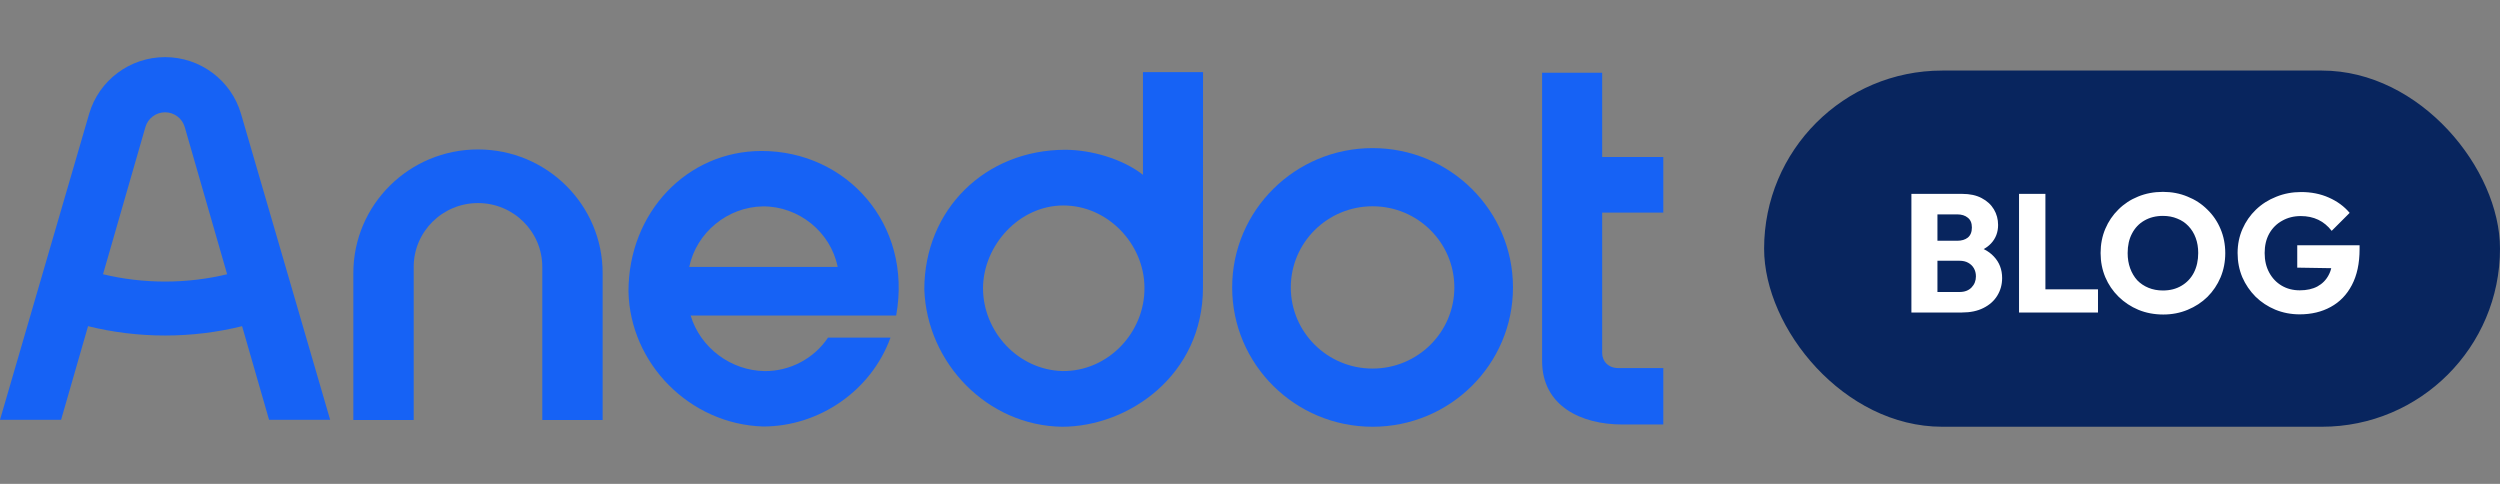
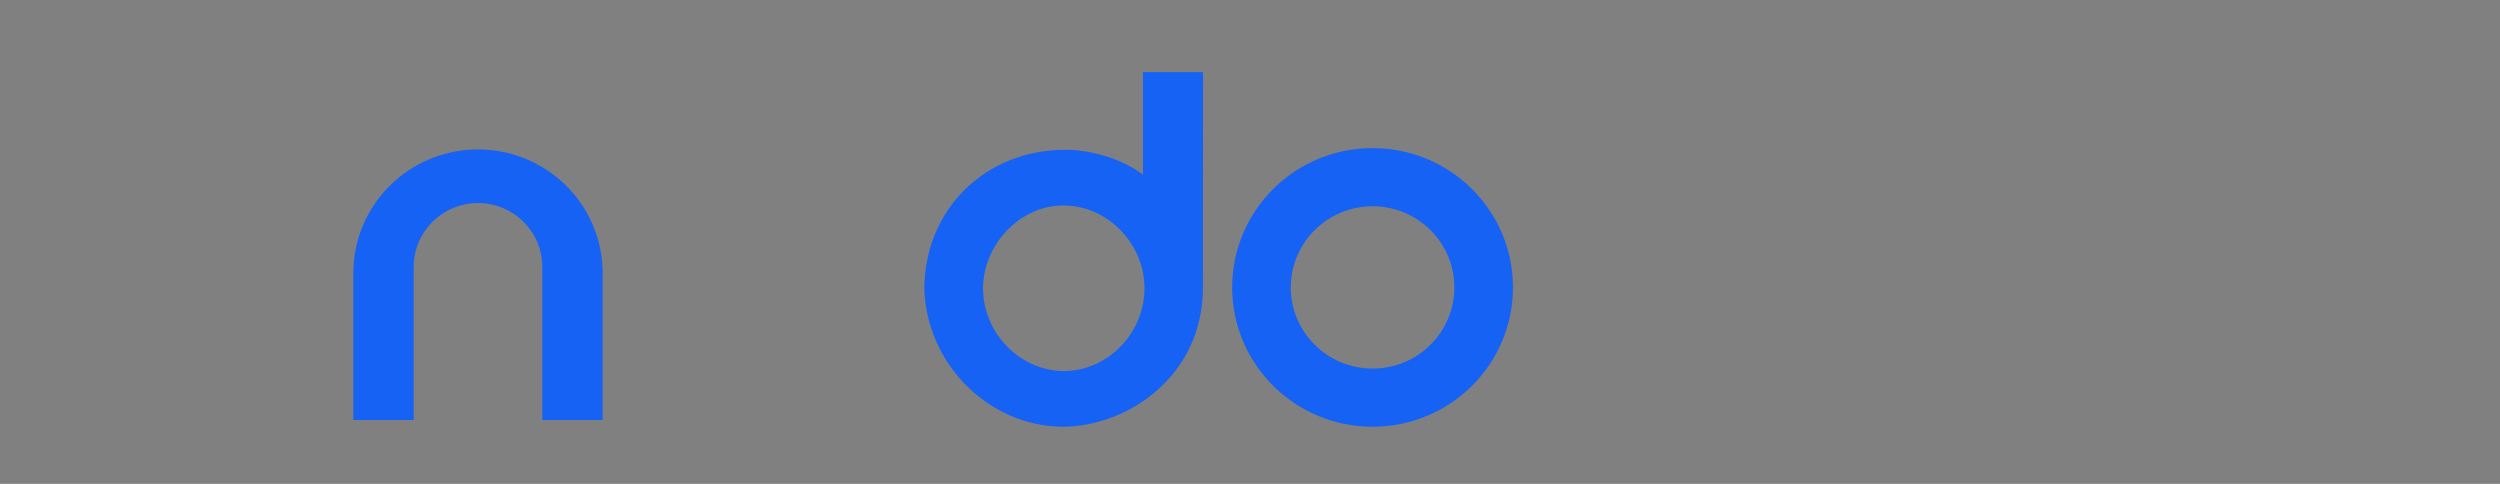
<svg xmlns="http://www.w3.org/2000/svg" width="744" height="144" viewBox="0 0 744 144" fill="none">
  <rect x="0" y="0" width="744" height="144" fill="#808080" stroke="none" />
-   <path d="M482.772 126.327C470.505 126.327 458.93 120.793 458.93 107.443V21.644H476.809V46.721H495V63.264H476.809V105.084C476.809 107.548 478.685 109.533 481.563 109.533H495V126.327H482.772Z" fill="#1662F5" />
  <path fill-rule="evenodd" clip-rule="evenodd" d="M408.478 109.686C421.918 109.686 432.814 98.874 432.814 85.537C432.814 72.201 421.918 61.389 408.478 61.389C395.037 61.389 384.141 72.201 384.141 85.537C384.141 98.874 395.037 109.686 408.478 109.686ZM408.478 127C431.555 127 450.262 108.437 450.262 85.537C450.262 62.639 431.555 44.075 408.478 44.075C385.4 44.075 366.693 62.639 366.693 85.537C366.693 108.437 385.4 127 408.478 127Z" fill="#1662F5" />
  <path fill-rule="evenodd" clip-rule="evenodd" d="M358.025 21.474H340.146V52.022C334.005 47.216 324.622 44.591 317.082 44.574C293.133 44.574 275.079 62.424 275.079 86.125C275.818 107.962 293.749 126.672 316.05 127C335.844 127 358.002 111.671 358.002 85.6C358.002 59.529 358.025 21.474 358.025 21.474ZM316.455 61.149C329.697 61.149 340.549 72.623 340.589 85.6C340.729 98.923 329.783 110.595 316.161 110.425C302.937 110.057 292.539 98.665 292.543 85.712C292.636 72.999 303.304 61.149 316.455 61.149Z" fill="#1662F5" />
-   <path d="M227.074 126.926C205.348 126.243 187.44 108.24 187.036 86.674C187.036 63.247 204.442 44.93 226.661 44.93C251.815 44.93 271.635 66.582 266.699 93.911H205.533C208.424 103.504 217.511 110.309 227.601 110.437C235.099 110.492 242.283 106.685 246.408 100.477H265.007C259.323 116.182 243.891 126.942 227.074 126.926ZM249.293 79.437C247.213 69.057 237.74 61.374 227.074 61.419C216.53 61.567 207.244 69.188 205.119 79.437H249.293Z" fill="#1662F5" />
  <path fill-rule="evenodd" clip-rule="evenodd" d="M142.25 60.433C131.683 60.433 123.116 68.934 123.116 79.42V124.997H105.155V81.283C105.155 60.954 121.763 44.474 142.25 44.474C162.737 44.474 179.345 60.954 179.345 81.283V124.997H161.384V79.42C161.384 68.934 152.817 60.433 142.25 60.433Z" fill="#1662F5" />
-   <path fill-rule="evenodd" clip-rule="evenodd" d="M26.205 97.069L18.177 124.94H0L26.513 33.921C29.433 23.896 38.649 17 49.126 17C59.603 17 68.82 23.896 71.74 33.921L98.253 124.94H80.075L72.047 97.069C64.703 98.887 57.024 99.851 49.126 99.851C41.229 99.851 33.55 98.887 26.205 97.069ZM43.278 37.798C44.033 35.205 46.417 33.422 49.126 33.422C51.836 33.422 54.219 35.205 54.975 37.798L67.597 81.618C61.68 83.039 55.496 83.793 49.126 83.793C42.757 83.793 36.572 83.039 30.656 81.618L43.278 37.798Z" fill="#1662F5" />
-   <rect x="525" y="21" width="219" height="106" rx="53" fill="#08255E" />
-   <path d="M574.833 93V86.9H583.133C584.666 86.9 585.866 86.45 586.733 85.55C587.599 84.65 588.033 83.55 588.033 82.25C588.033 81.35 587.833 80.55 587.433 79.85C587.033 79.15 586.466 78.6 585.733 78.2C585.033 77.8 584.166 77.6 583.133 77.6H574.833V71.65H582.483C583.783 71.65 584.833 71.333 585.633 70.7C586.433 70.033 586.833 69.033 586.833 67.7C586.833 66.4 586.433 65.433 585.633 64.8C584.833 64.133 583.783 63.8 582.483 63.8H574.833V57.7H583.983C586.249 57.7 588.166 58.117 589.733 58.95C591.333 59.783 592.549 60.9 593.383 62.3C594.216 63.7 594.633 65.25 594.633 66.95C594.633 69.117 593.933 70.95 592.533 72.45C591.133 73.95 589.066 74.983 586.333 75.55L586.533 72.9C589.499 73.467 591.783 74.617 593.383 76.35C595.016 78.083 595.833 80.217 595.833 82.75C595.833 84.683 595.349 86.433 594.383 88C593.449 89.533 592.083 90.75 590.283 91.65C588.516 92.55 586.383 93 583.883 93H574.833ZM568.833 93V57.7H576.583V93H568.833ZM600.864 93V57.7H608.714V93H600.864ZM606.914 93V86.1H624.364V93H606.914ZM643.788 93.6C641.121 93.6 638.655 93.133 636.388 92.2C634.155 91.267 632.188 89.967 630.488 88.3C628.788 86.633 627.471 84.7 626.538 82.5C625.605 80.267 625.138 77.867 625.138 75.3C625.138 72.7 625.605 70.3 626.538 68.1C627.471 65.9 628.771 63.983 630.438 62.35C632.105 60.683 634.055 59.4 636.288 58.5C638.555 57.567 641.021 57.1 643.688 57.1C646.321 57.1 648.755 57.567 650.988 58.5C653.255 59.4 655.221 60.683 656.888 62.35C658.588 63.983 659.905 65.917 660.838 68.15C661.771 70.35 662.238 72.75 662.238 75.35C662.238 77.917 661.771 80.317 660.838 82.55C659.905 84.75 658.605 86.683 656.938 88.35C655.271 89.983 653.305 91.267 651.038 92.2C648.805 93.133 646.388 93.6 643.788 93.6ZM643.688 86.45C645.788 86.45 647.621 85.983 649.188 85.05C650.788 84.117 652.021 82.817 652.888 81.15C653.755 79.45 654.188 77.5 654.188 75.3C654.188 73.633 653.938 72.133 653.438 70.8C652.938 69.433 652.221 68.267 651.288 67.3C650.355 66.3 649.238 65.55 647.938 65.05C646.671 64.517 645.255 64.25 643.688 64.25C641.588 64.25 639.738 64.717 638.138 65.65C636.571 66.55 635.355 67.833 634.488 69.5C633.621 71.133 633.188 73.067 633.188 75.3C633.188 76.967 633.438 78.483 633.938 79.85C634.438 81.217 635.138 82.4 636.038 83.4C636.971 84.367 638.088 85.117 639.388 85.65C640.688 86.183 642.121 86.45 643.688 86.45ZM684.36 93.55C681.793 93.55 679.376 93.083 677.11 92.15C674.876 91.217 672.926 89.933 671.26 88.3C669.593 86.633 668.276 84.7 667.31 82.5C666.376 80.267 665.91 77.867 665.91 75.3C665.91 72.733 666.393 70.35 667.36 68.15C668.326 65.95 669.66 64.033 671.36 62.4C673.093 60.733 675.11 59.45 677.41 58.55C679.71 57.617 682.176 57.15 684.81 57.15C687.843 57.15 690.593 57.7 693.06 58.8C695.56 59.9 697.626 61.417 699.26 63.35L693.91 68.7C692.776 67.233 691.443 66.133 689.91 65.4C688.376 64.667 686.643 64.3 684.71 64.3C682.643 64.3 680.793 64.767 679.16 65.7C677.526 66.6 676.243 67.883 675.31 69.55C674.41 71.183 673.96 73.1 673.96 75.3C673.96 77.5 674.41 79.433 675.31 81.1C676.21 82.767 677.443 84.067 679.01 85C680.576 85.933 682.376 86.4 684.41 86.4C686.476 86.4 688.226 86.017 689.66 85.25C691.126 84.45 692.243 83.317 693.01 81.85C693.81 80.35 694.21 78.533 694.21 76.4L699.41 79.9L683.66 79.65V73H702.21V74.15C702.21 78.383 701.443 81.95 699.91 84.85C698.41 87.717 696.31 89.883 693.61 91.35C690.943 92.817 687.86 93.55 684.36 93.55Z" fill="white" />
</svg>